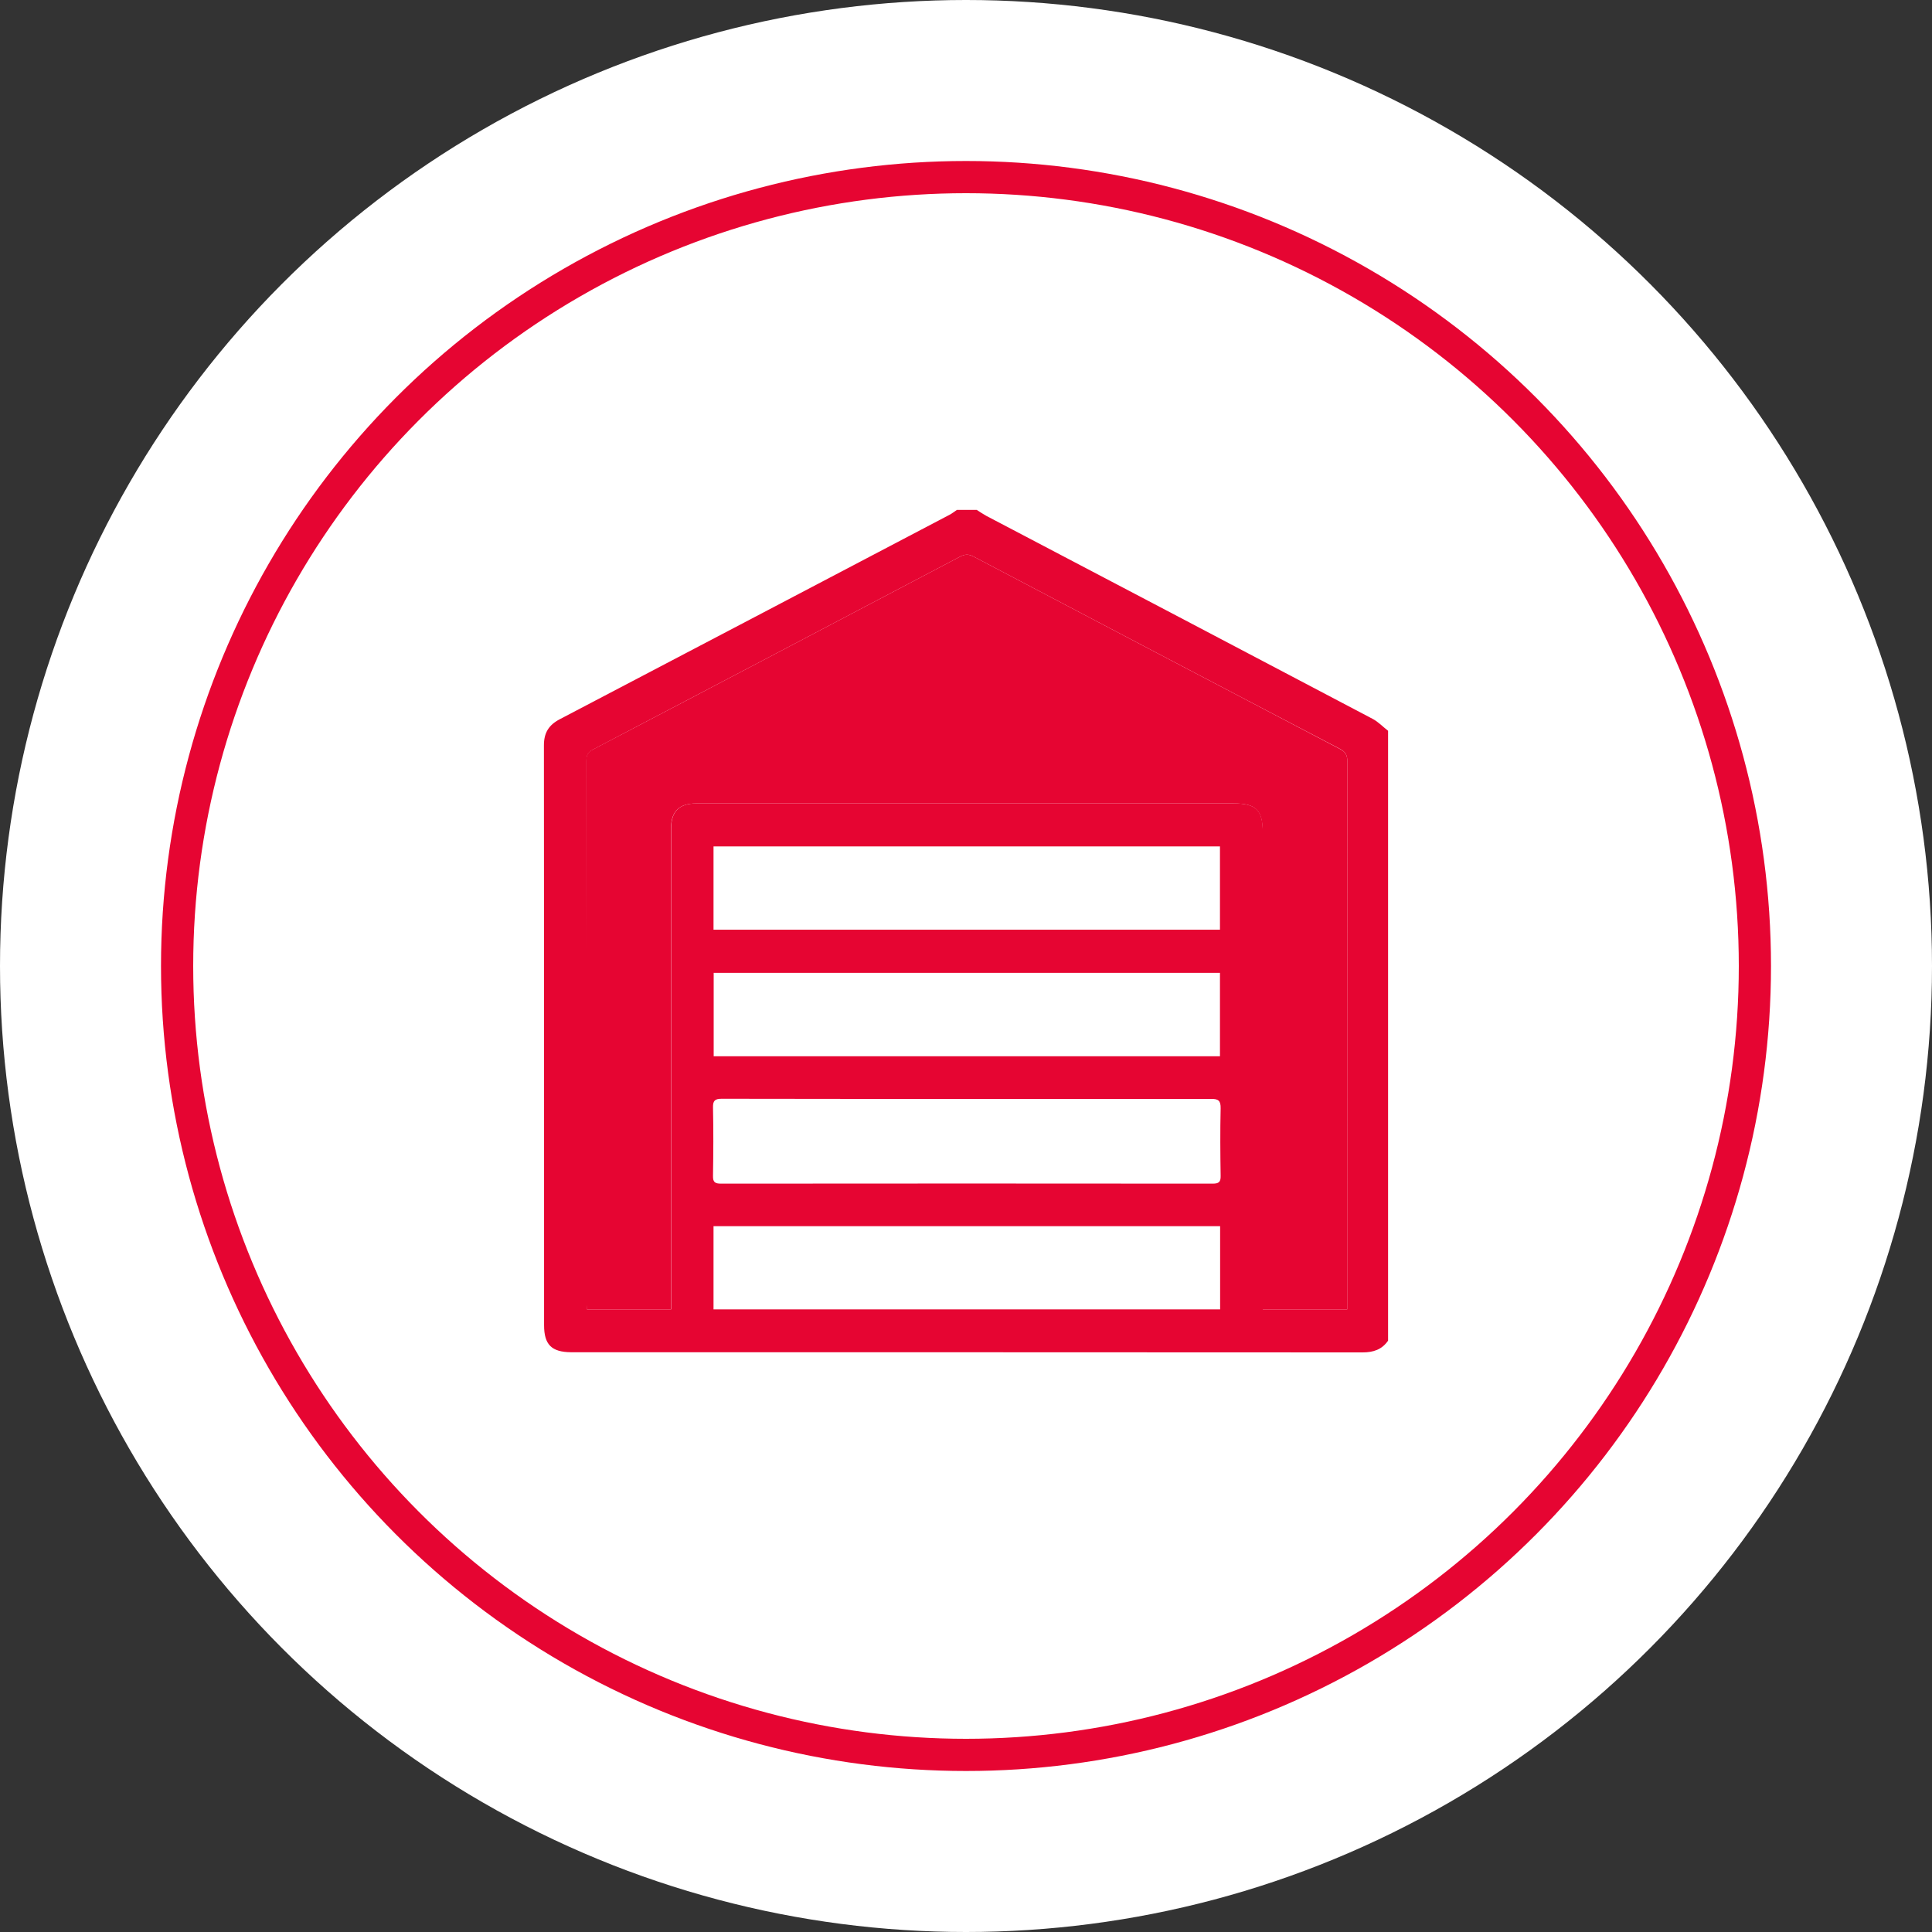
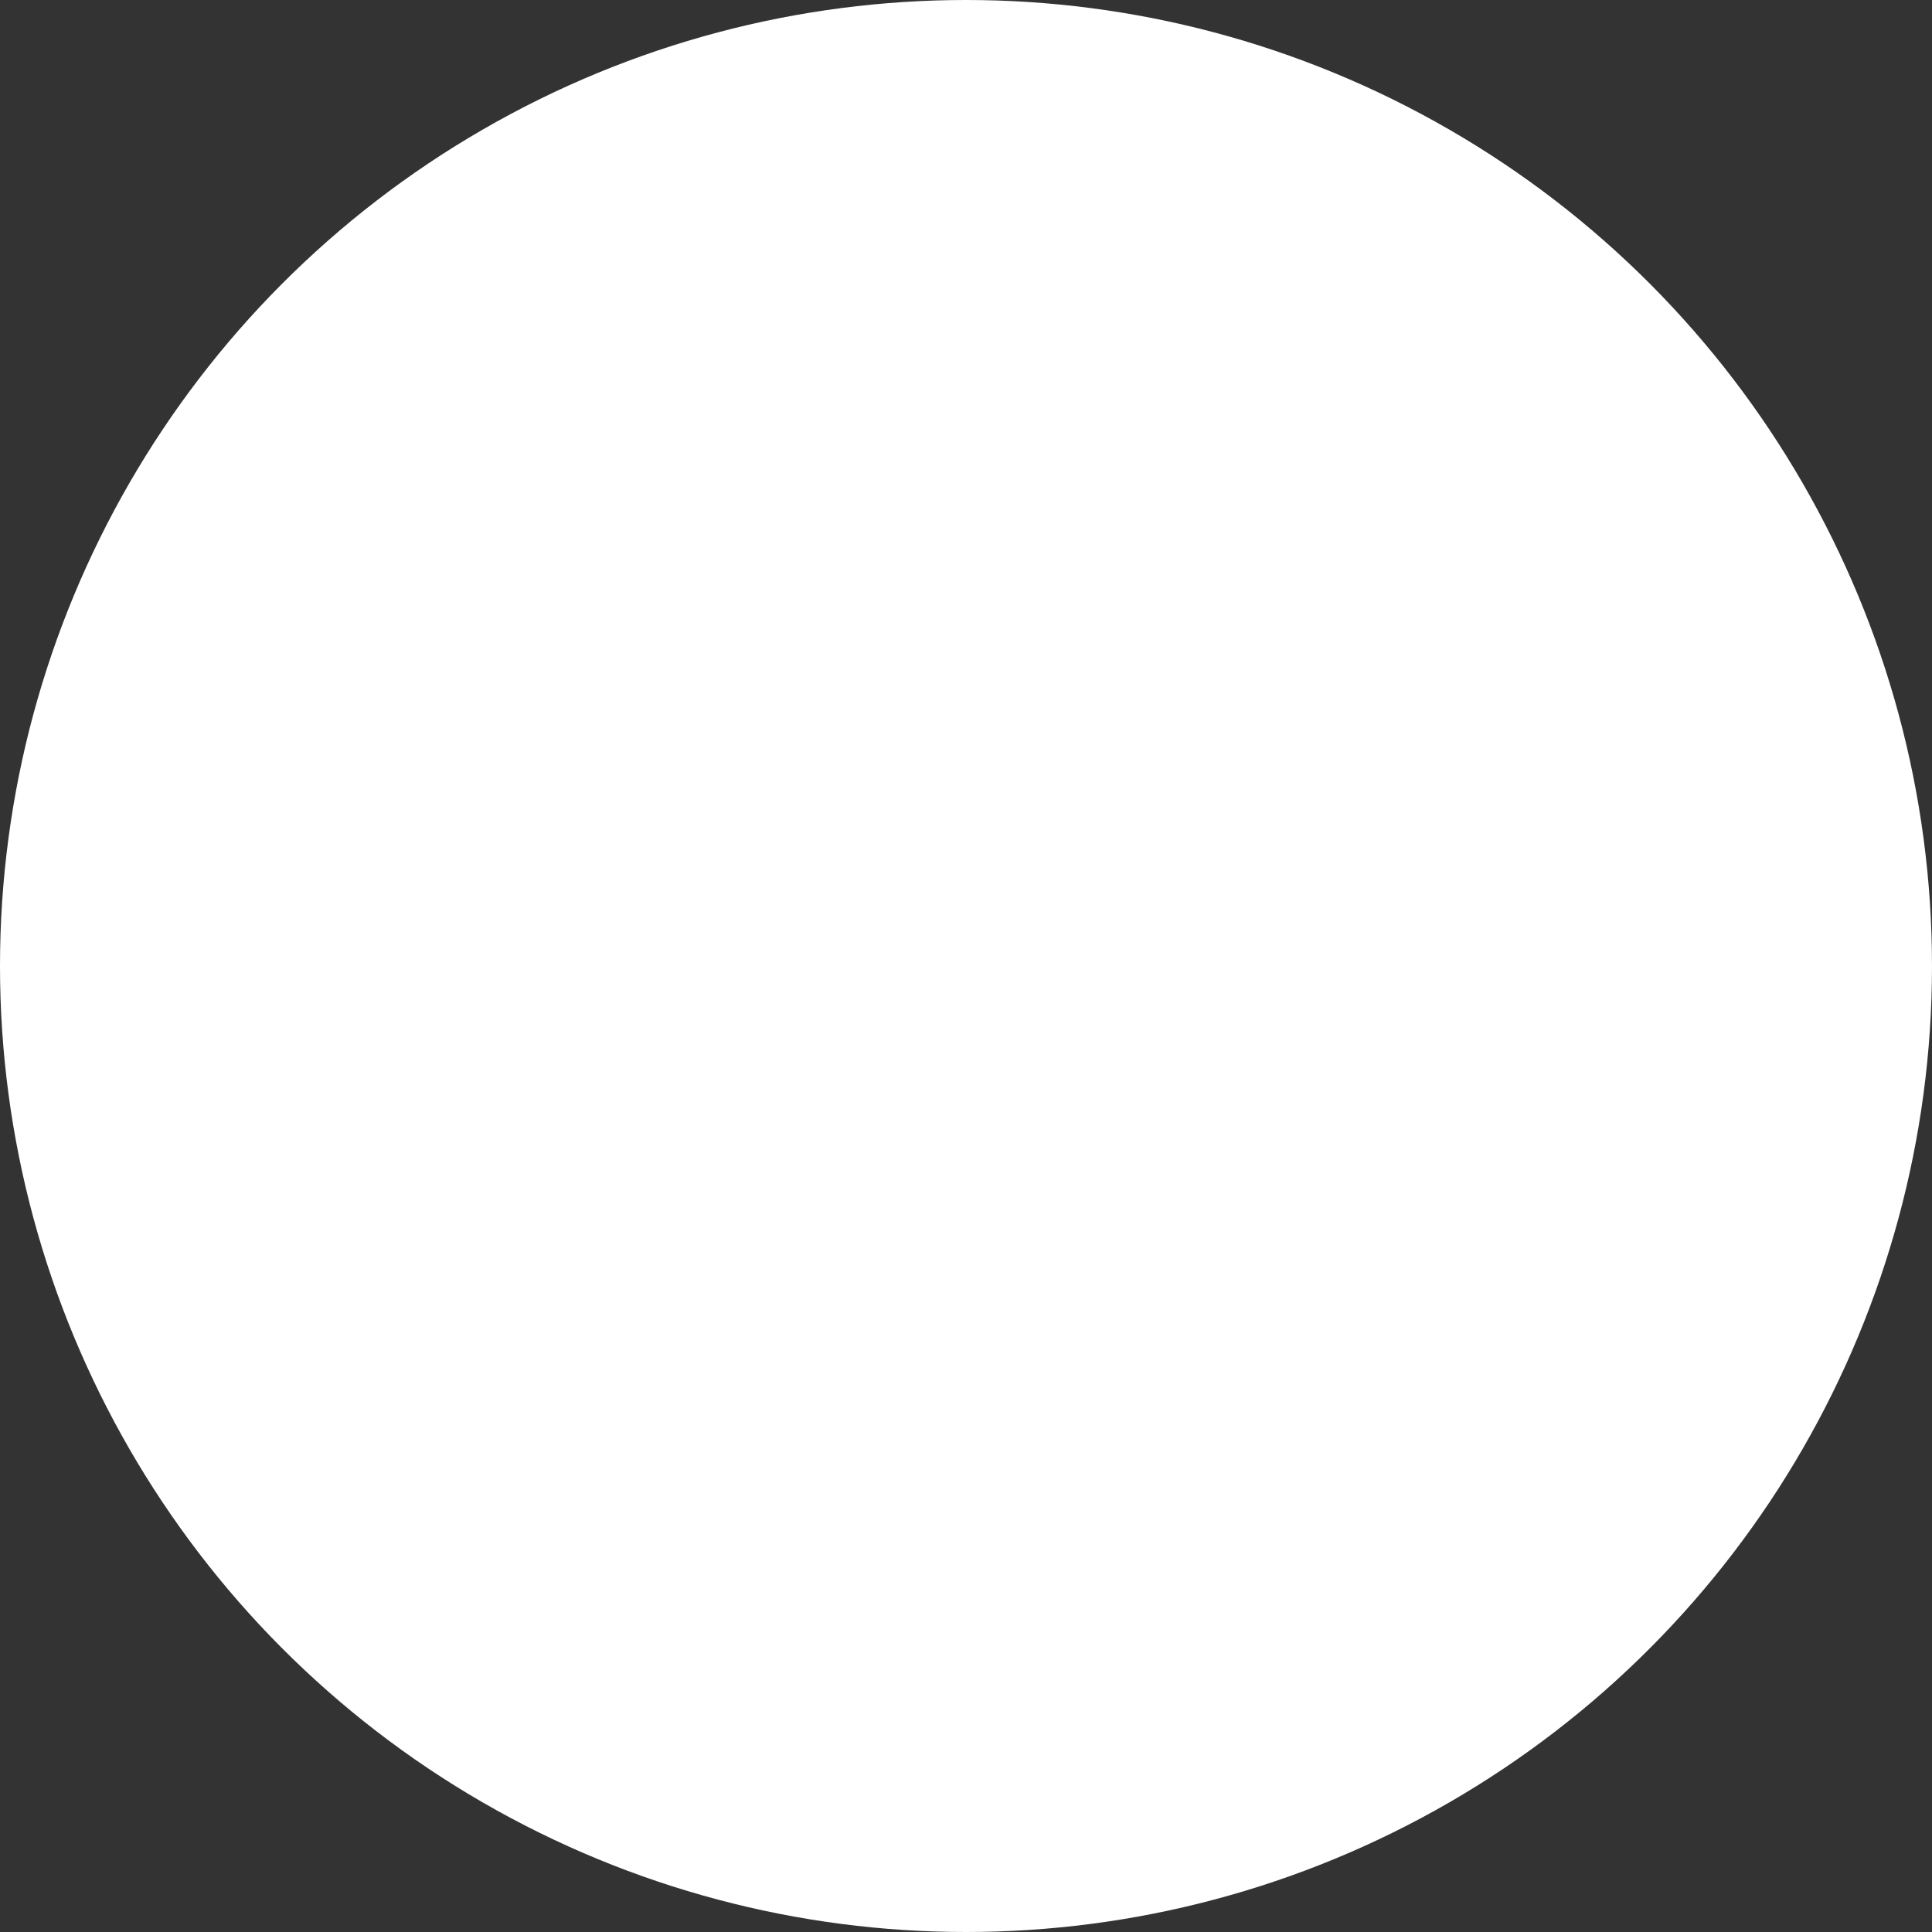
<svg xmlns="http://www.w3.org/2000/svg" width="60" height="60" viewBox="0 0 60 60" fill="none">
  <rect x="0" y="0" width="60" height="60" fill="#333333" stroke="none" />
  <circle cx="30" cy="30" r="30" fill="white" />
-   <circle cx="30" cy="30" r="24.5" stroke="#E60532" />
-   <path d="M29.717 15.836C29.923 15.836 30.128 15.836 30.334 15.836C30.431 15.898 30.529 15.964 30.632 16.021C34.635 18.122 38.632 20.219 42.63 22.326C42.804 22.418 42.948 22.572 43.108 22.695C43.108 29.011 43.108 35.32 43.108 41.635C42.917 41.913 42.65 42 42.316 42C34.121 41.995 25.925 41.995 17.735 41.995C17.128 41.99 16.897 41.758 16.897 41.157C16.897 35.156 16.897 29.149 16.892 23.148C16.892 22.757 17.041 22.516 17.385 22.336C21.429 20.219 25.468 18.097 29.512 15.975C29.584 15.934 29.65 15.882 29.717 15.836ZM41.838 40.664C41.838 40.551 41.838 40.469 41.838 40.387C41.838 34.806 41.838 29.231 41.843 23.651C41.843 23.456 41.792 23.353 41.612 23.256C37.815 21.272 34.028 19.279 30.236 17.285C30.082 17.203 29.964 17.208 29.81 17.29C26.018 19.289 22.221 21.282 18.418 23.276C18.254 23.363 18.213 23.461 18.213 23.631C18.218 29.216 18.218 34.806 18.218 40.392C18.218 40.484 18.228 40.572 18.228 40.664C19.107 40.664 19.96 40.664 20.843 40.664C20.843 40.335 20.843 40.022 20.843 39.708C20.843 35.053 20.843 30.393 20.843 25.737C20.843 25.198 21.085 24.956 21.624 24.951C21.666 24.951 21.712 24.951 21.753 24.951C27.271 24.951 32.795 24.951 38.313 24.951C39.012 24.951 39.218 25.157 39.218 25.845C39.218 30.675 39.218 35.5 39.218 40.33C39.218 40.438 39.218 40.546 39.218 40.664C40.096 40.664 40.95 40.664 41.838 40.664ZM30.026 34.128C27.487 34.128 24.954 34.128 22.416 34.123C22.205 34.123 22.138 34.18 22.143 34.395C22.159 35.104 22.154 35.808 22.143 36.517C22.138 36.713 22.205 36.759 22.39 36.759C27.482 36.754 32.574 36.754 37.661 36.759C37.851 36.759 37.913 36.708 37.908 36.517C37.897 35.819 37.892 35.12 37.908 34.421C37.913 34.18 37.836 34.123 37.605 34.128C35.082 34.128 32.553 34.128 30.026 34.128ZM22.159 28.872C27.415 28.872 32.651 28.872 37.887 28.872C37.887 27.998 37.887 27.145 37.887 26.287C32.636 26.287 27.405 26.287 22.159 26.287C22.159 27.155 22.159 28.003 22.159 28.872ZM22.164 30.213C22.164 31.097 22.164 31.944 22.164 32.803C27.415 32.803 32.646 32.803 37.887 32.803C37.887 31.929 37.887 31.076 37.887 30.213C32.636 30.213 27.41 30.213 22.164 30.213ZM37.892 38.08C32.636 38.08 27.4 38.08 22.159 38.08C22.159 38.948 22.159 39.801 22.159 40.664C27.41 40.664 32.641 40.664 37.892 40.664C37.892 39.796 37.892 38.948 37.892 38.08Z" fill="#E60532" />
-   <path d="M41.838 40.664C40.95 40.664 40.096 40.664 39.213 40.664C39.213 40.546 39.213 40.438 39.213 40.33C39.213 35.5 39.213 30.675 39.213 25.845C39.213 25.157 39.007 24.951 38.308 24.951C32.79 24.951 27.266 24.951 21.748 24.951C21.707 24.951 21.66 24.951 21.619 24.951C21.085 24.956 20.838 25.198 20.838 25.737C20.838 30.393 20.838 35.053 20.838 39.708C20.838 40.022 20.838 40.335 20.838 40.664C19.954 40.664 19.107 40.664 18.223 40.664C18.218 40.572 18.213 40.484 18.213 40.392C18.213 34.806 18.213 29.216 18.207 23.631C18.207 23.461 18.249 23.358 18.413 23.276C22.215 21.288 26.012 19.289 29.81 17.29C29.964 17.208 30.077 17.203 30.236 17.285C34.028 19.279 37.815 21.272 41.612 23.261C41.792 23.353 41.844 23.461 41.844 23.656C41.838 29.236 41.838 34.812 41.838 40.392C41.838 40.469 41.838 40.556 41.838 40.664Z" fill="#E60532" />
</svg>